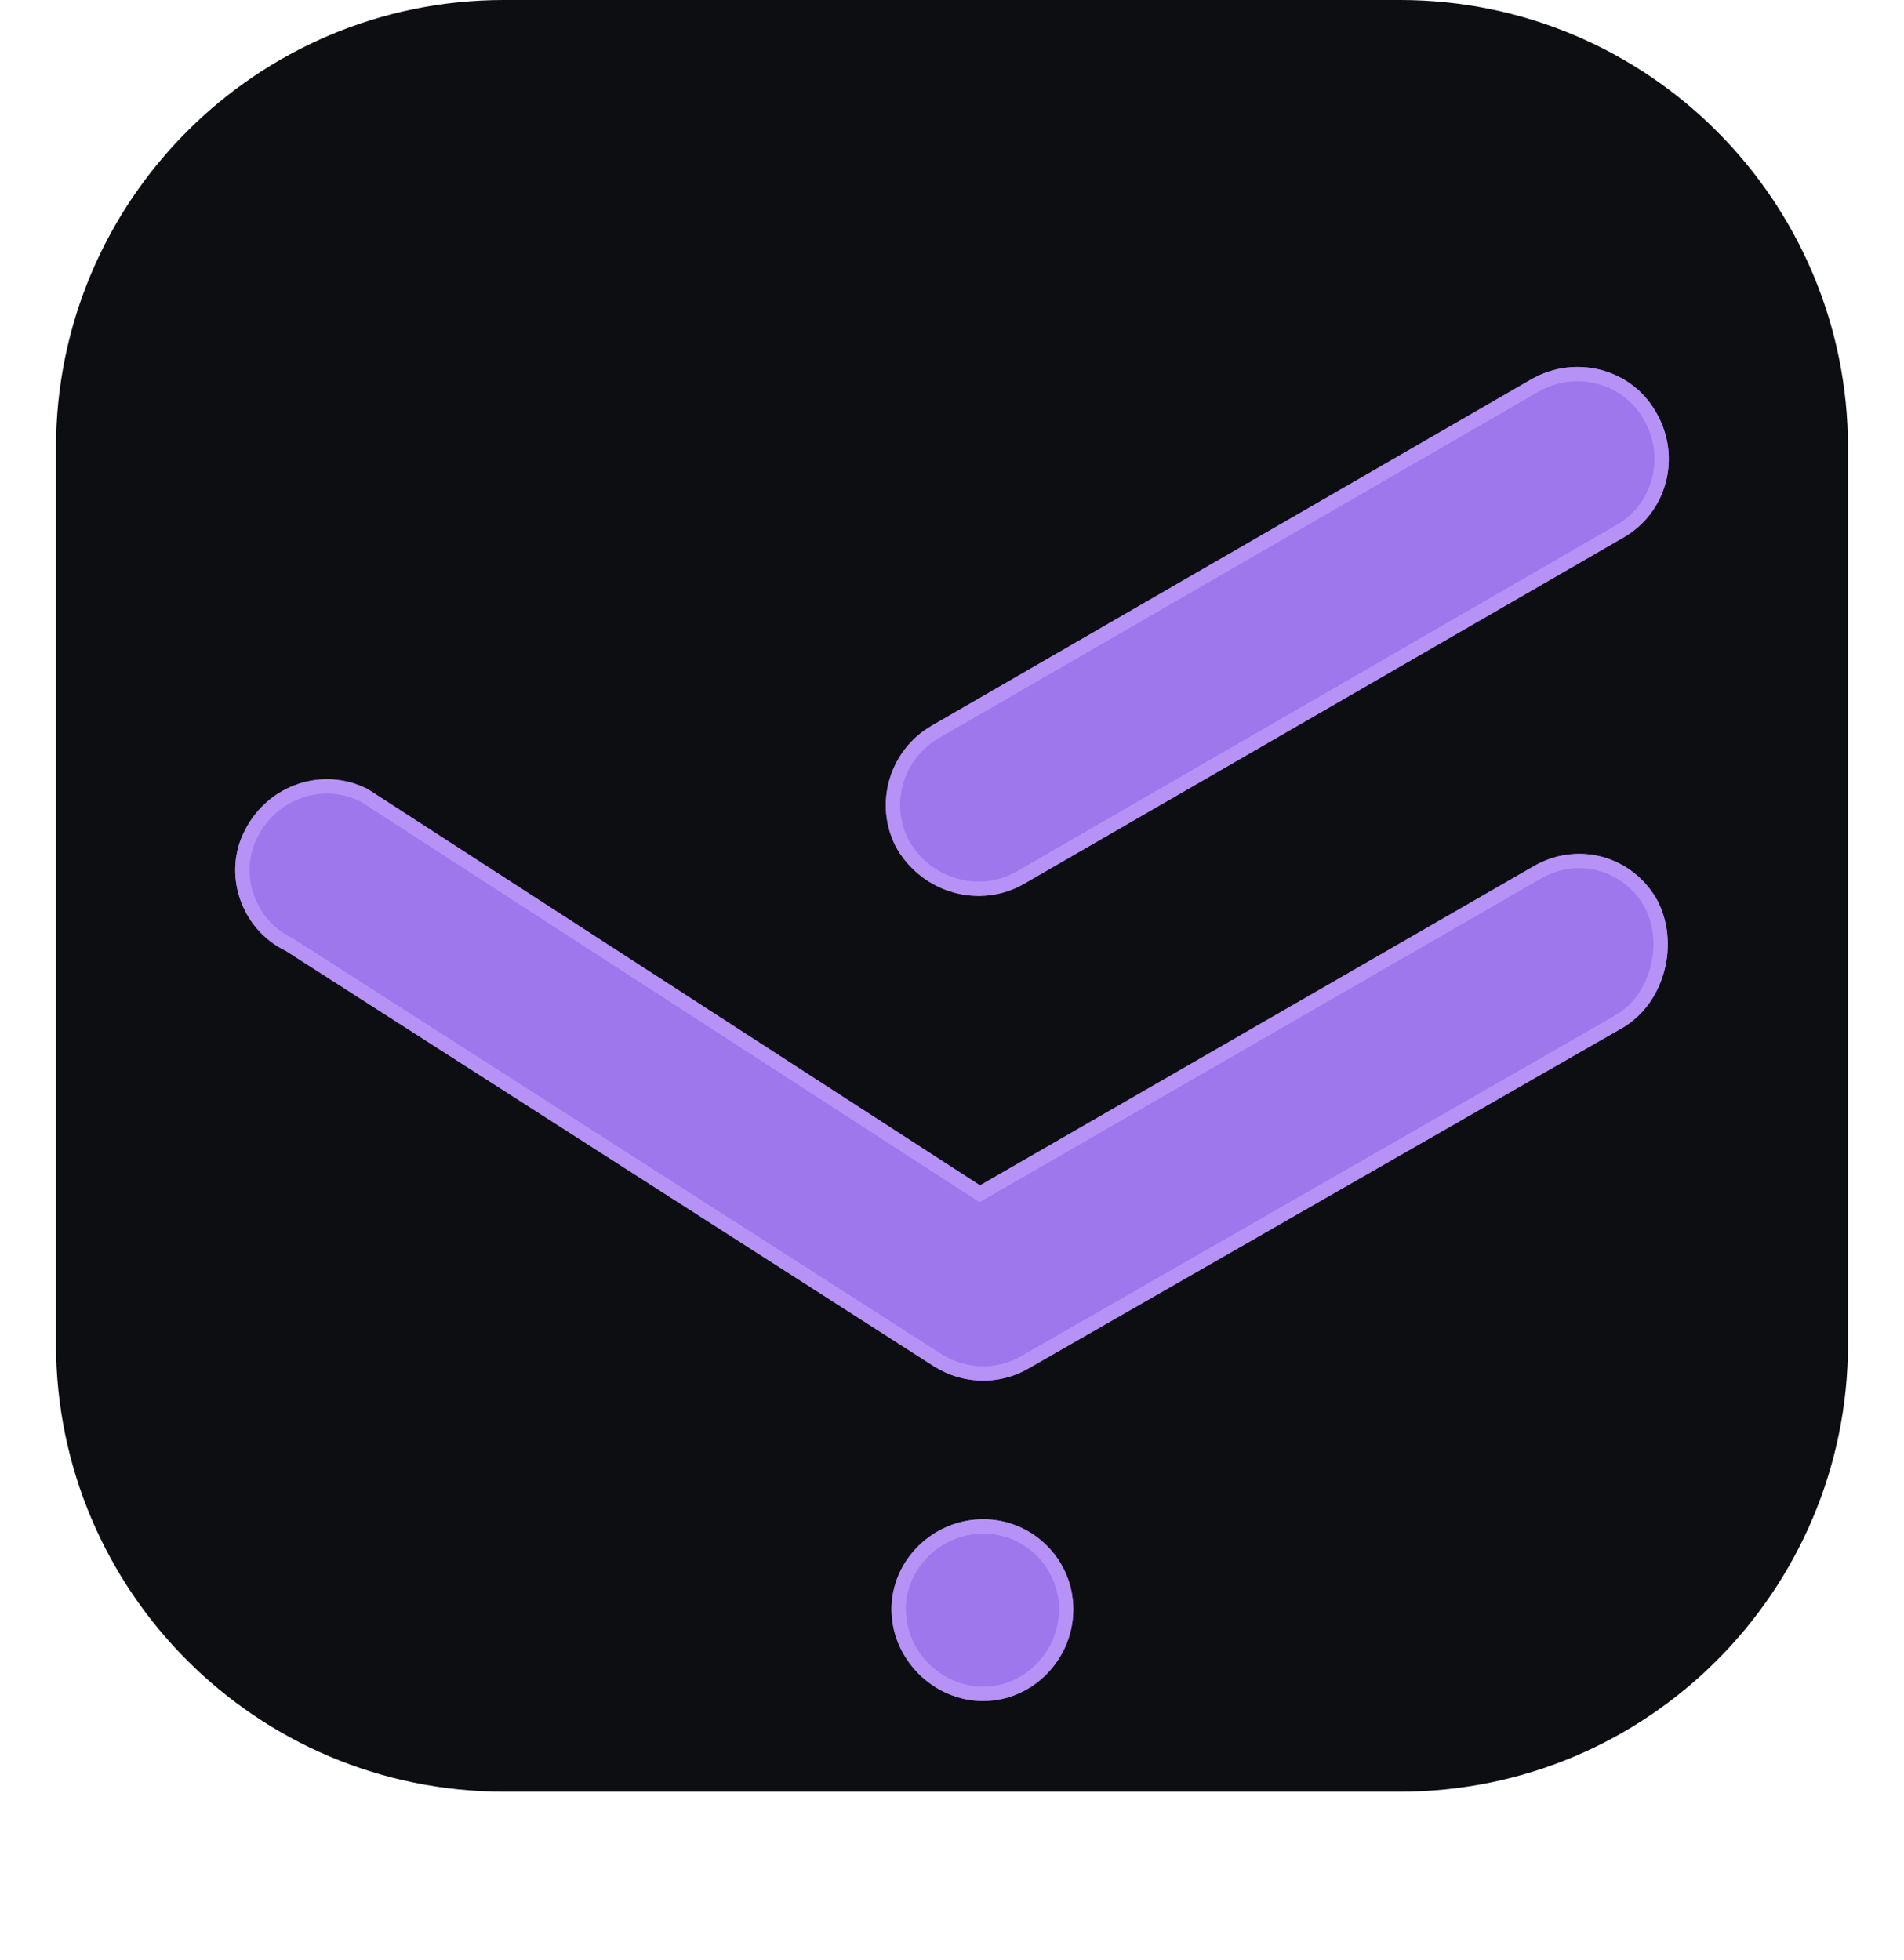
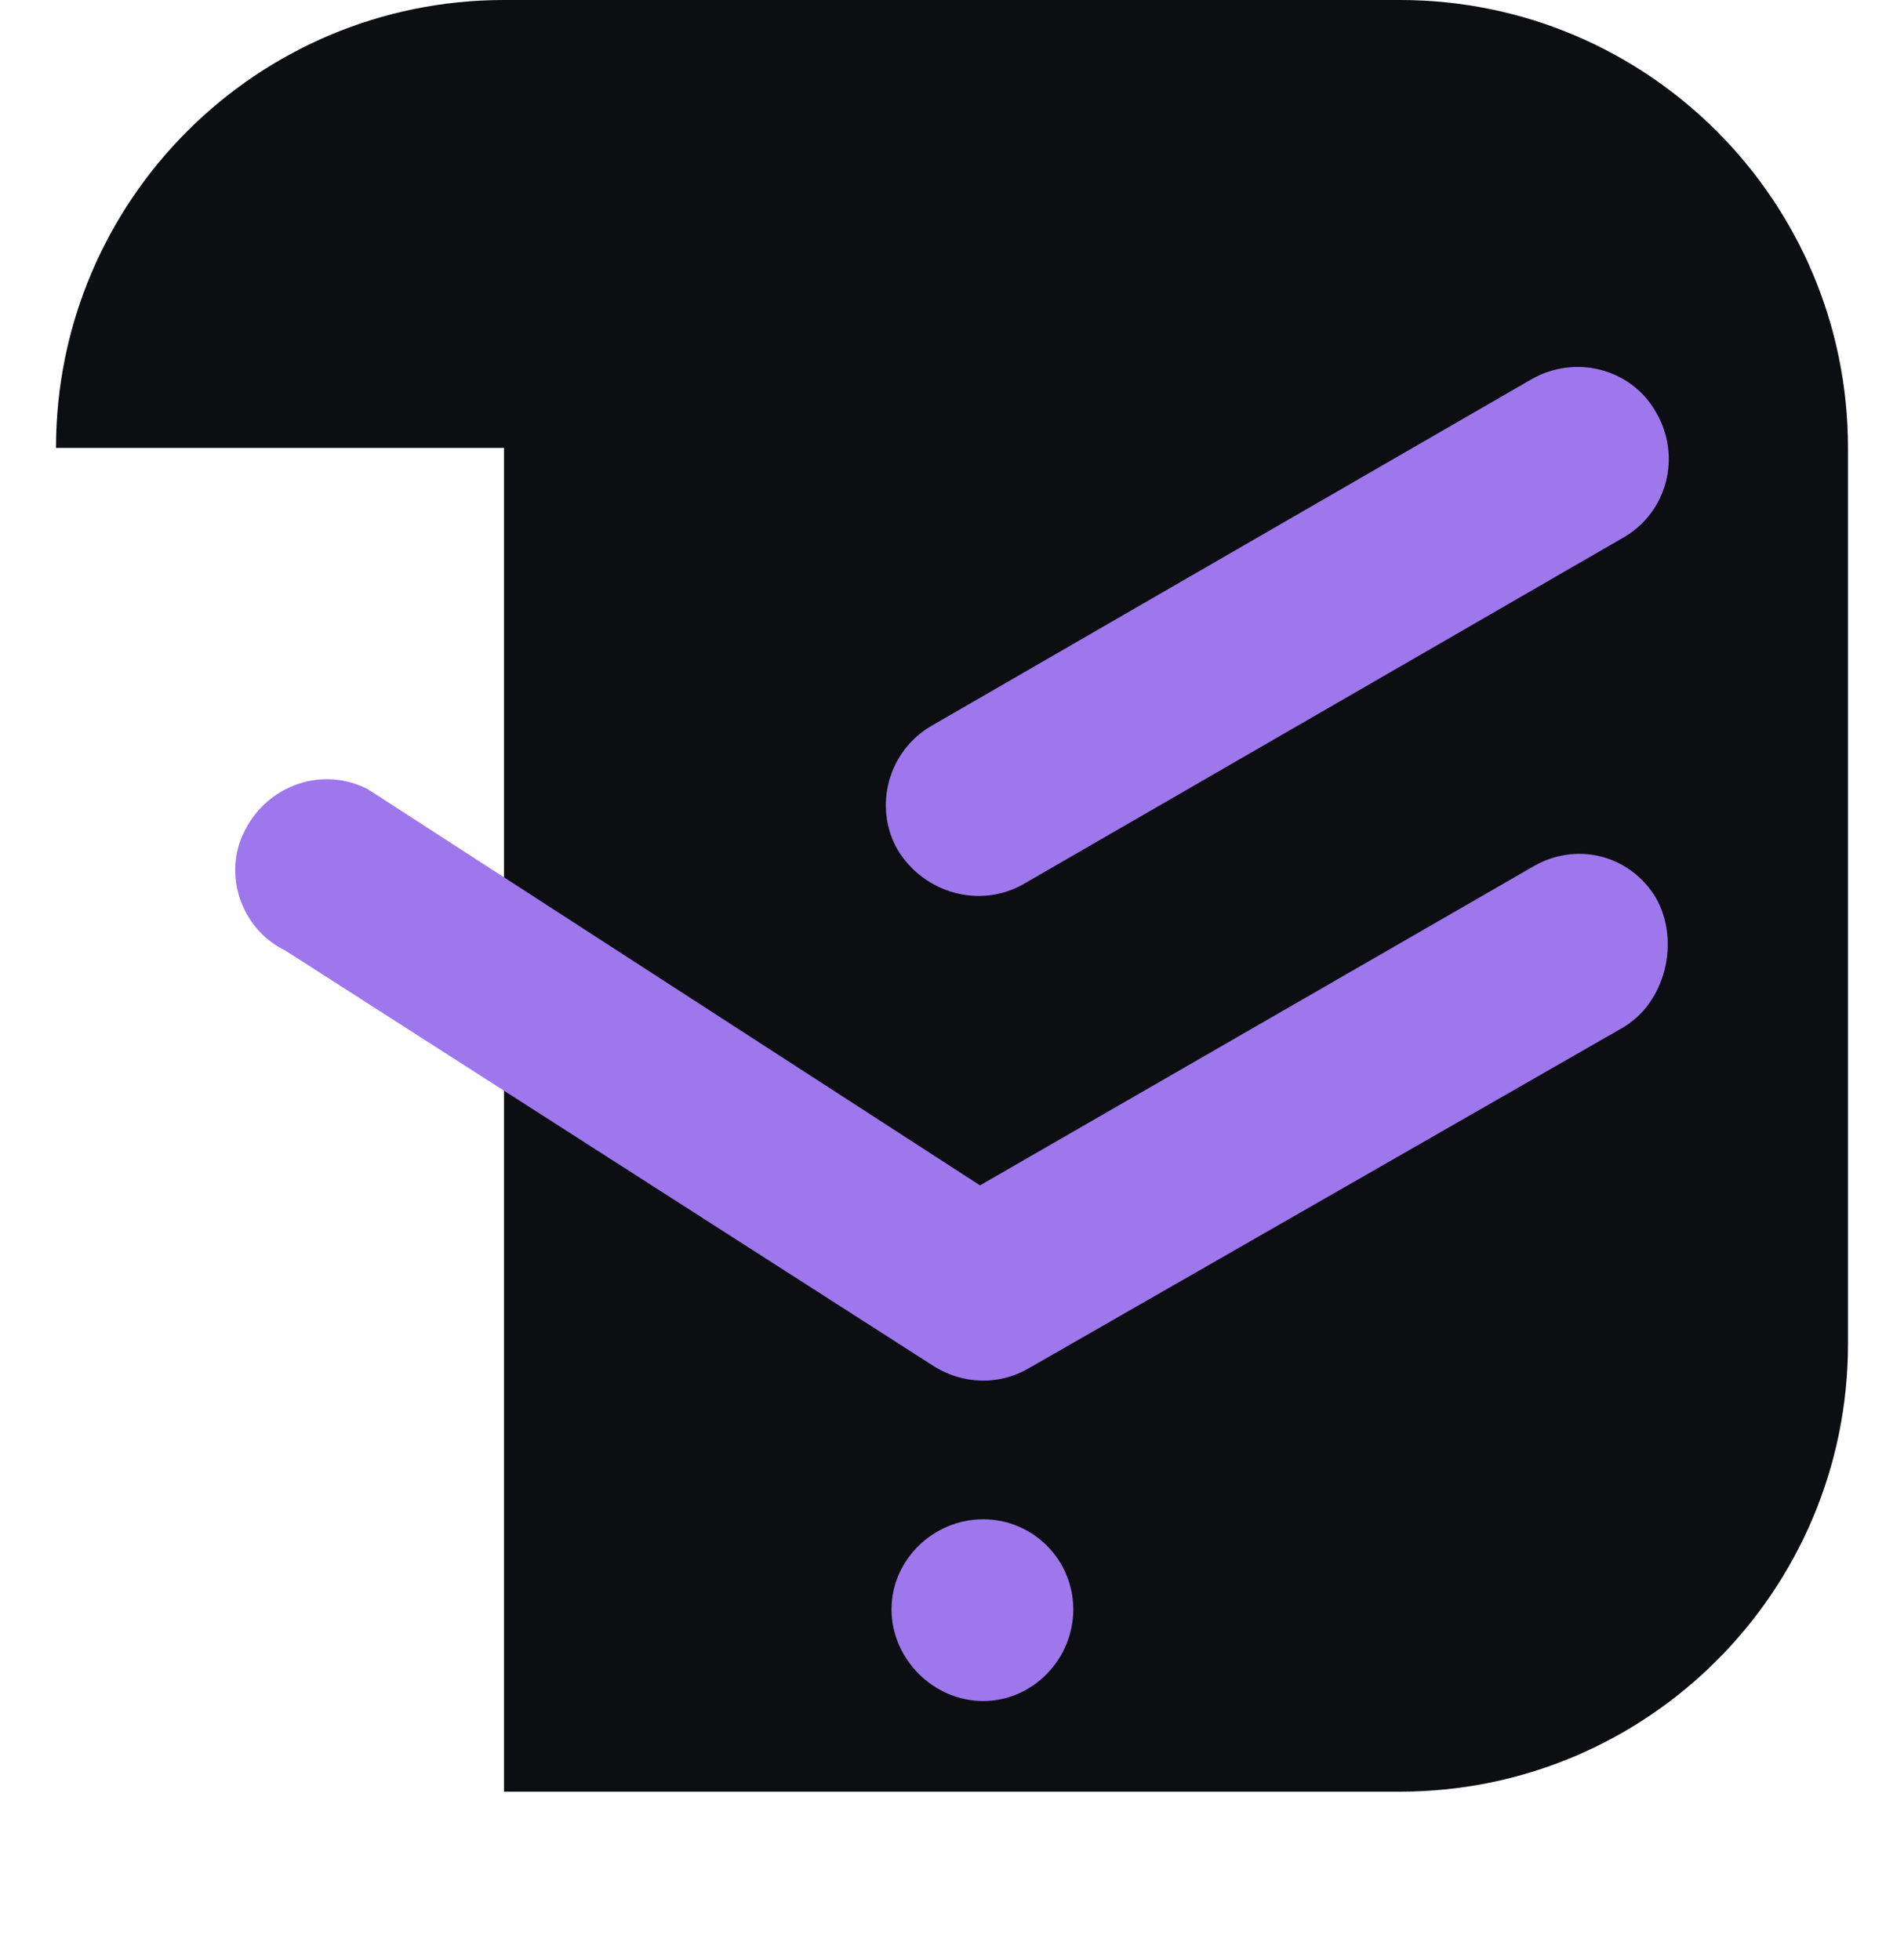
<svg xmlns="http://www.w3.org/2000/svg" fill="none" height="100%" overflow="visible" preserveAspectRatio="none" style="display: block;" viewBox="0 0 34 35" width="100%">
  <g id="Mark">
-     <path d="M1 8C1 3.582 4.582 0 9 0H25C29.418 0 33 3.582 33 8V24C33 28.418 29.418 32 25 32H9C4.582 32 1 28.418 1 24V8Z" fill="#0C0E12" />
+     <path d="M1 8C1 3.582 4.582 0 9 0H25C29.418 0 33 3.582 33 8V24C33 28.418 29.418 32 25 32H9V8Z" fill="#0C0E12" />
    <g filter="url(#filter0_dd_0_47692)" id="Vector">
      <path d="M19.166 26.286C19.166 25.398 18.445 24.677 17.557 24.677C16.669 24.677 15.92 25.398 15.92 26.286C15.92 27.174 16.669 27.923 17.557 27.923C18.445 27.923 19.166 27.174 19.166 26.286Z" fill="#9E77ED" />
      <path d="M29.568 13.574C29.096 12.797 28.126 12.563 27.349 13.035L17.5 18.713L6.571 11.639C5.765 11.223 4.795 11.556 4.38 12.36C3.964 13.137 4.297 14.136 5.101 14.523L16.697 21.957C17.197 22.262 17.834 22.291 18.362 21.985L28.965 15.904C29.742 15.46 30.012 14.352 29.568 13.574Z" fill="#9E77ED" />
      <path d="M29.568 4.898C29.125 4.12 28.126 3.871 27.349 4.315L16.64 10.502C15.865 10.946 15.586 11.944 16.03 12.722C16.502 13.499 17.5 13.776 18.277 13.332L28.986 7.145C29.763 6.701 30.041 5.703 29.568 4.898Z" fill="#9E77ED" />
-       <path d="M17.557 24.805C18.375 24.805 19.038 25.469 19.038 26.286C19.038 27.106 18.372 27.795 17.557 27.795C16.74 27.795 16.048 27.104 16.048 26.286C16.048 25.472 16.737 24.805 17.557 24.805ZM4.493 12.418C4.877 11.677 5.768 11.372 6.507 11.749L17.43 18.821L17.497 18.864L17.564 18.825L27.413 13.146L27.415 13.145C28.087 12.736 28.913 12.9 29.372 13.512L29.459 13.641C29.867 14.361 29.612 15.386 28.901 15.792V15.793L18.299 21.874C17.873 22.12 17.371 22.132 16.942 21.942L16.764 21.848L5.17 14.415L5.156 14.408C4.417 14.051 4.112 13.132 4.492 12.42L4.493 12.418ZM27.412 4.425C28.131 4.015 29.05 4.248 29.457 4.961L29.458 4.962C29.894 5.707 29.638 6.626 28.923 7.034H28.922L18.214 13.221C17.499 13.629 16.577 13.376 16.14 12.656H16.139C15.758 11.986 15.96 11.136 16.575 10.696L16.704 10.613L27.412 4.425Z" stroke="#B692F6" stroke-width="0.256" />
    </g>
  </g>
  <defs>
    <filter color-interpolation-filters="sRGB" filterUnits="userSpaceOnUse" height="32.019" id="filter0_dd_0_47692" width="33.792" x="0.104" y="2.458">
      <feFlood flood-opacity="0" result="BackgroundImageFix" />
      <feColorMatrix in="SourceAlpha" result="hardAlpha" type="matrix" values="0 0 0 0 0 0 0 0 0 0 0 0 0 0 0 0 0 0 127 0" />
      <feOffset dy="2.458" />
      <feGaussianBlur stdDeviation="2.048" />
      <feColorMatrix type="matrix" values="0 0 0 0 0 0 0 0 0 0 0 0 0 0 0 0 0 0 0.98 0" />
      <feBlend in2="BackgroundImageFix" mode="normal" result="effect1_dropShadow_0_47692" />
      <feColorMatrix in="SourceAlpha" result="hardAlpha" type="matrix" values="0 0 0 0 0 0 0 0 0 0 0 0 0 0 0 0 0 0 127 0" />
      <feOffset />
      <feGaussianBlur stdDeviation="0.051" />
      <feColorMatrix type="matrix" values="0 0 0 0 0 0 0 0 0 0 0 0 0 0 0 0 0 0 0.9 0" />
      <feBlend in2="effect1_dropShadow_0_47692" mode="normal" result="effect2_dropShadow_0_47692" />
      <feBlend in="SourceGraphic" in2="effect2_dropShadow_0_47692" mode="normal" result="shape" />
    </filter>
  </defs>
</svg>